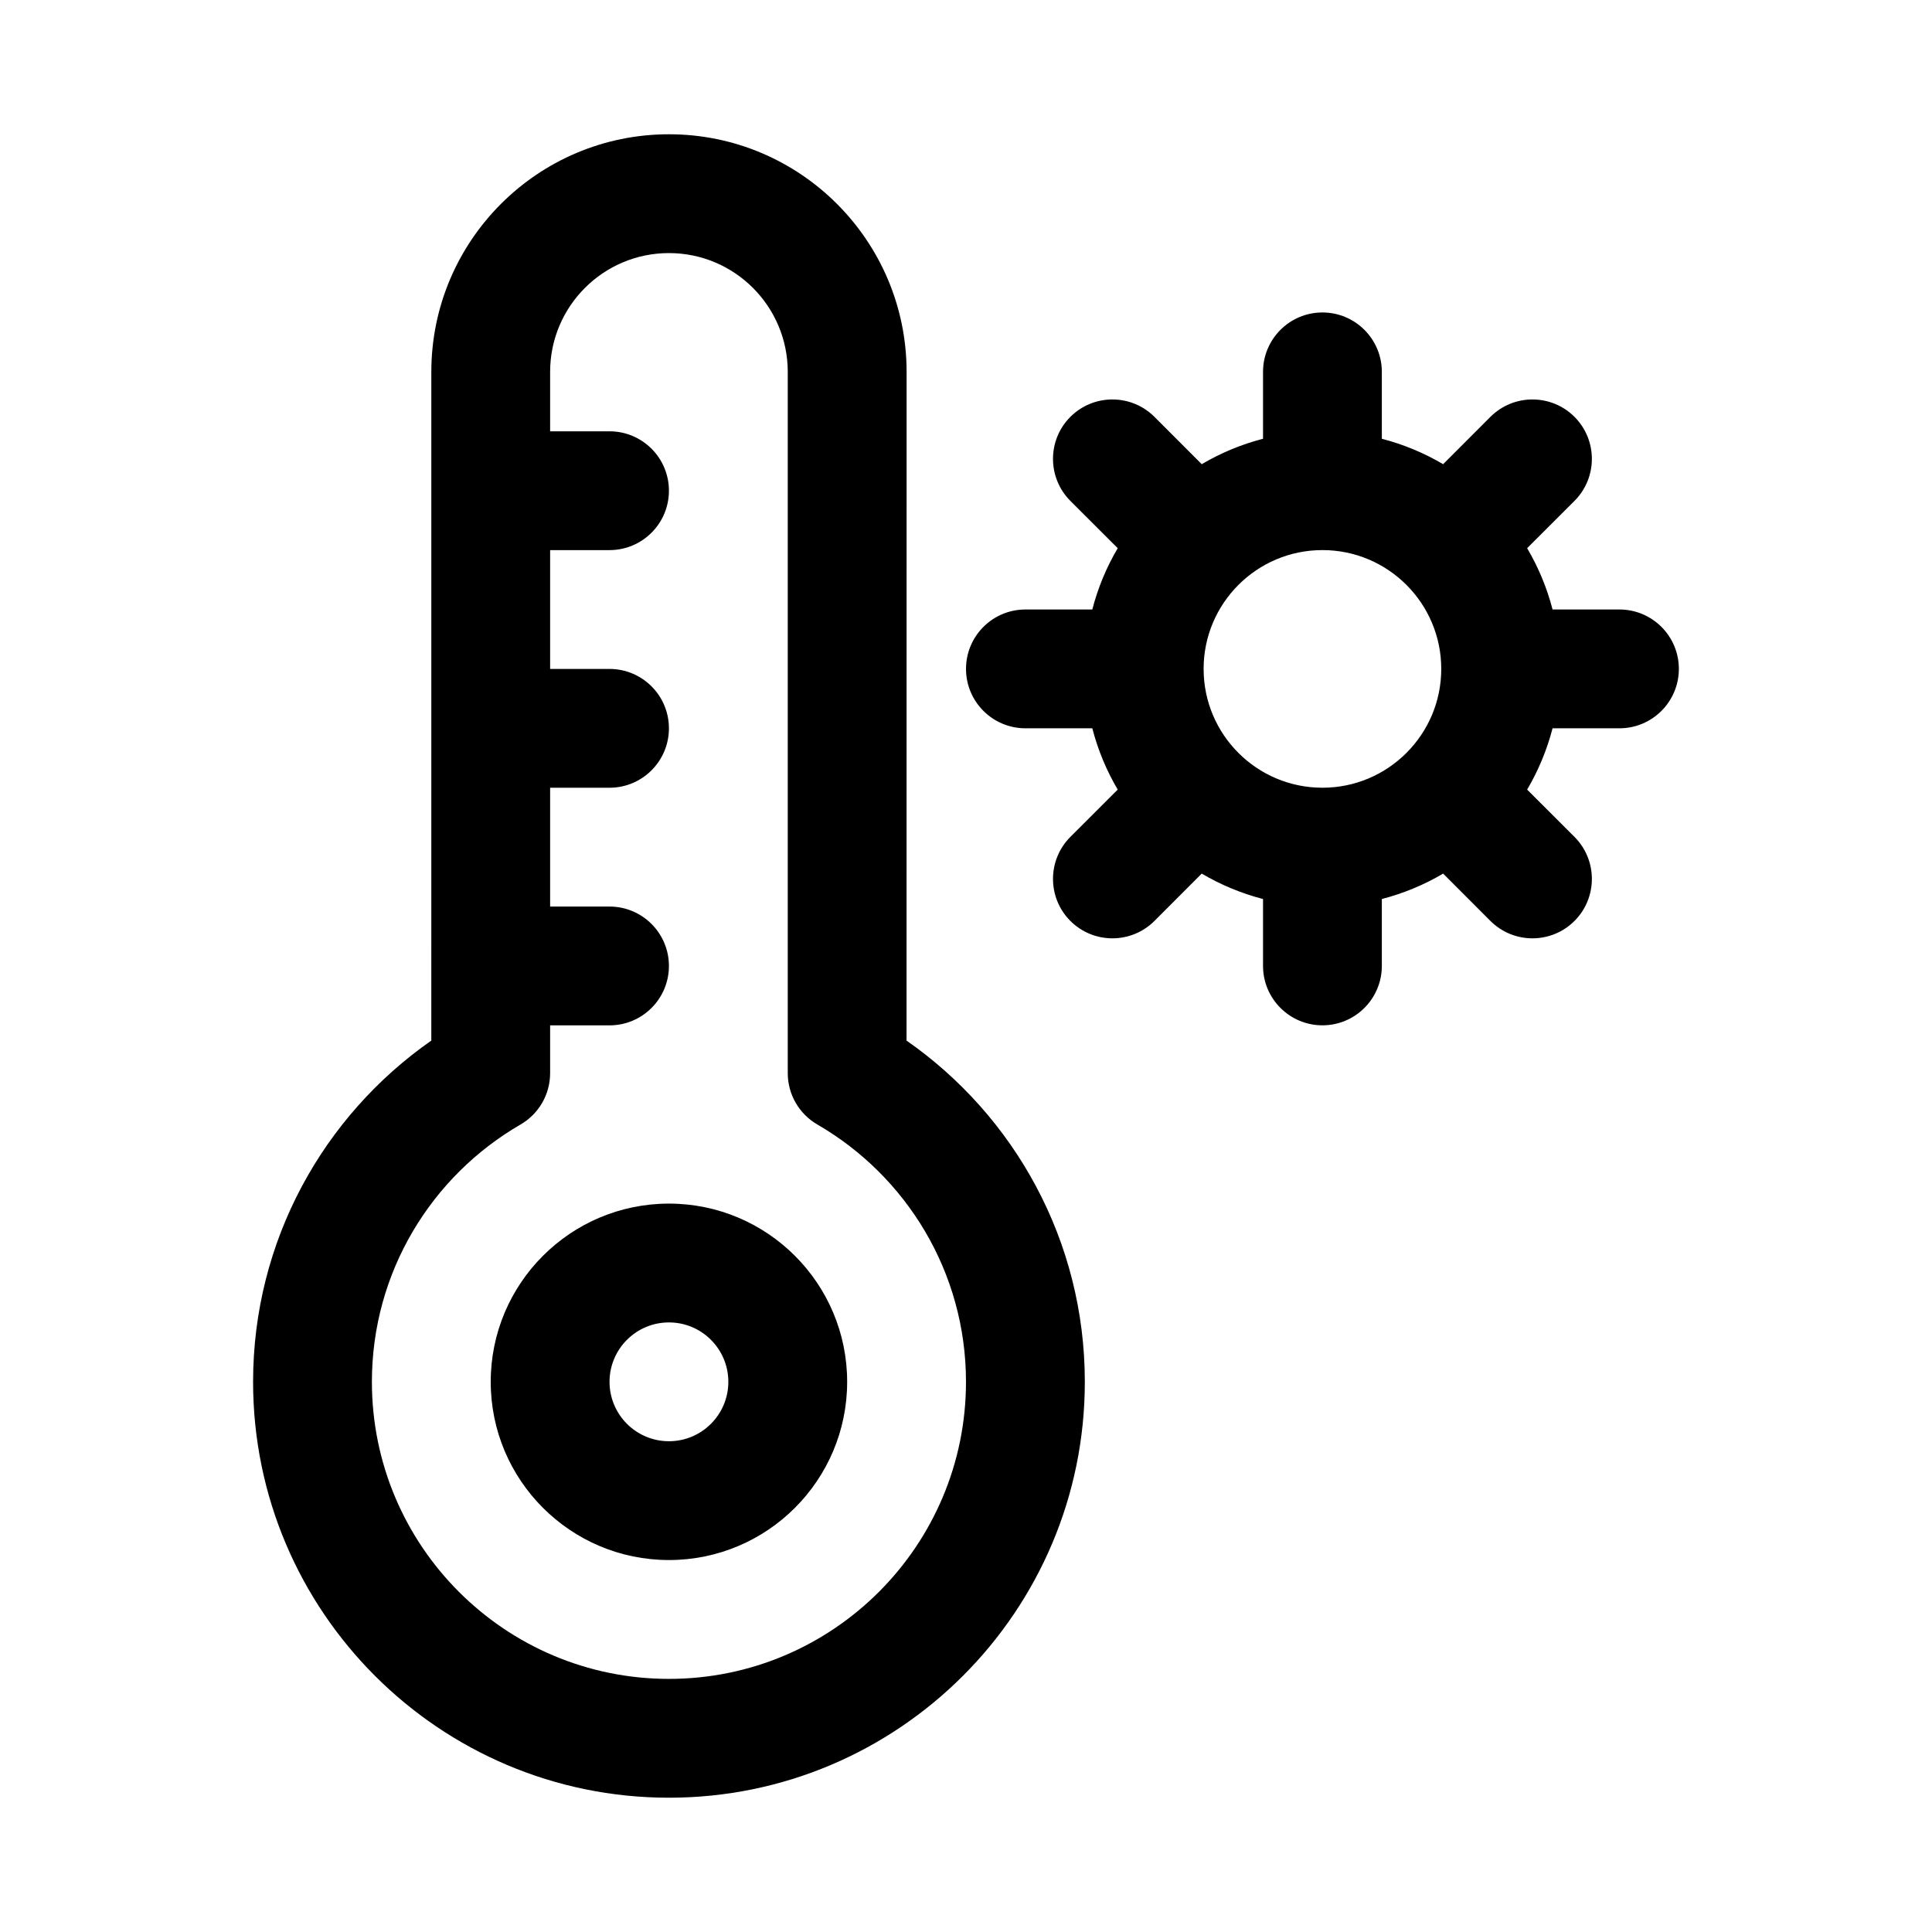
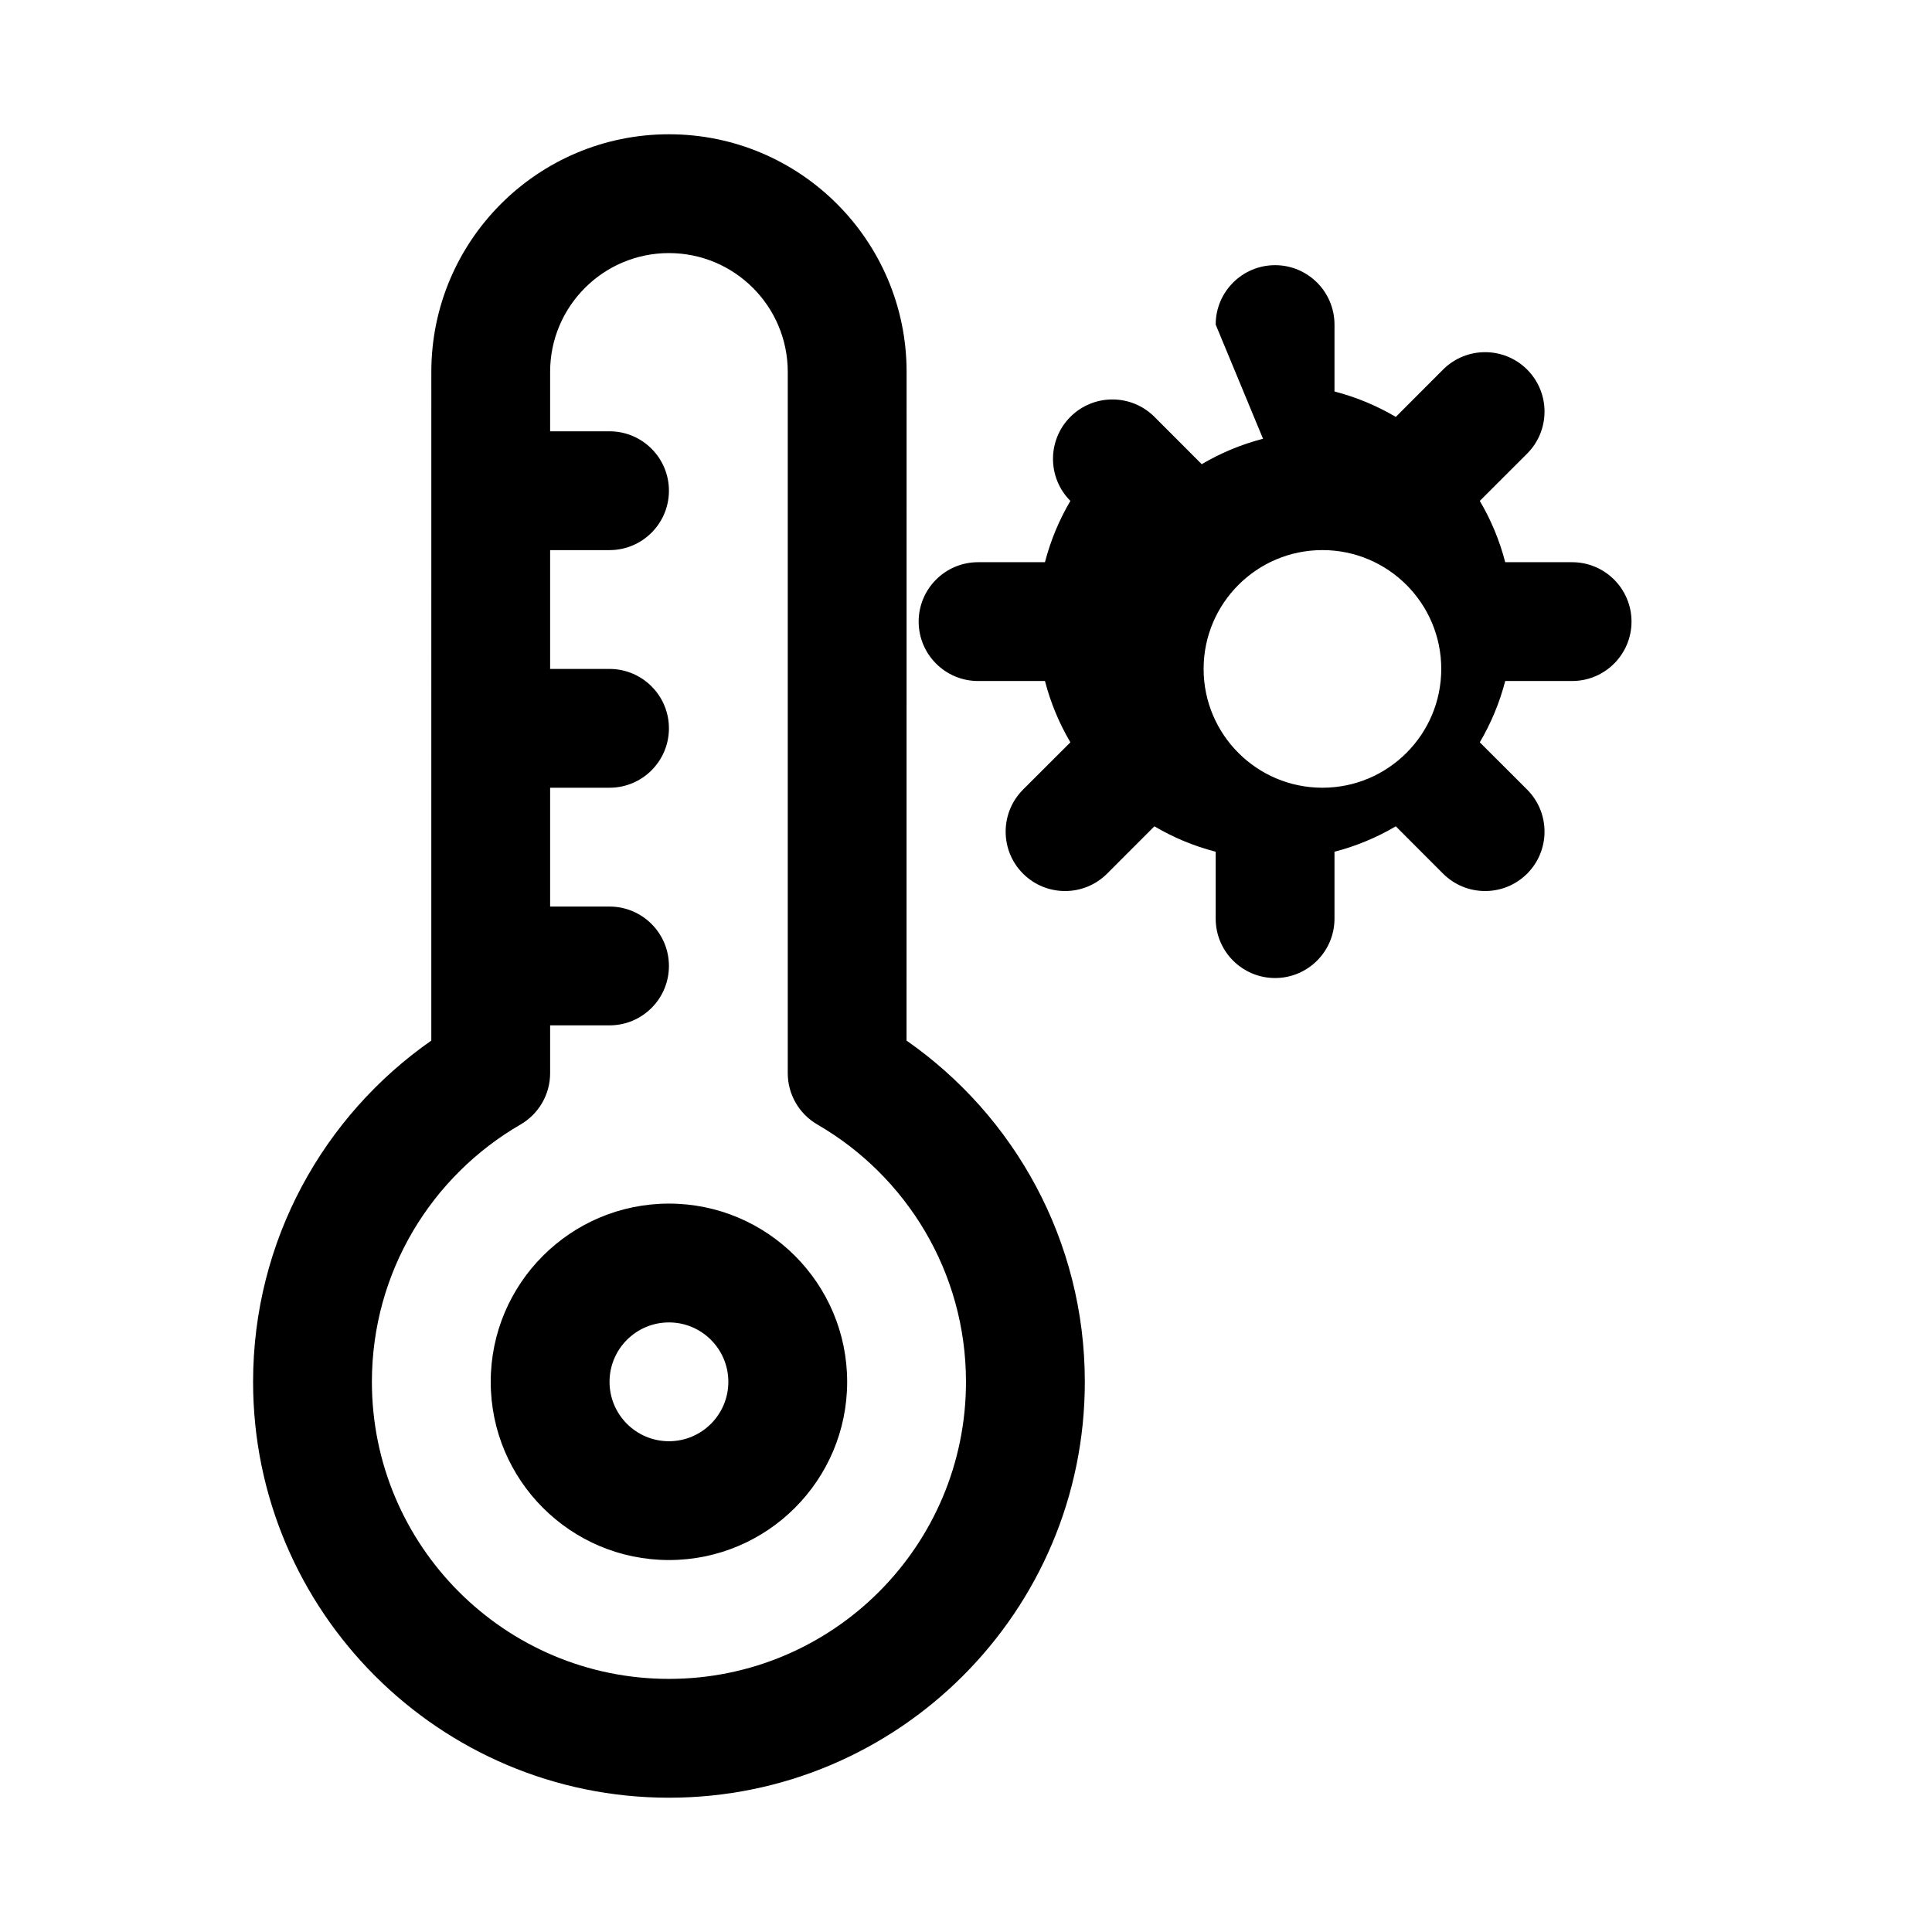
<svg xmlns="http://www.w3.org/2000/svg" fill="#000000" width="800px" height="800px" version="1.1" viewBox="144 144 512 512">
-   <path d="m258.3 419.77c-28.543 19.918-47.23 53.012-47.23 90.434 0 60.82 49.391 110.21 110.21 110.21 60.82 0 110.21-49.391 110.21-110.21 0-37.422-18.688-70.52-47.246-90.434 0.016 0 0.016-177.21 0.016-177.21 0-34.762-28.215-62.977-62.977-62.977-34.762 0-62.977 28.215-62.977 62.977zm31.488-4.031v12.66c0 5.621-2.992 10.801-7.856 13.617-23.523 13.617-39.375 39.062-39.375 68.188 0 43.453 35.266 78.719 78.719 78.719s78.719-35.266 78.719-78.719c0-29.125-15.855-54.57-39.375-68.188-4.863-2.816-7.856-7.996-7.856-13.617v-185.84c0-17.383-14.105-31.488-31.488-31.488-17.383 0-31.488 14.105-31.488 31.488v15.742h15.742c8.691 0 15.742 7.055 15.742 15.742 0 8.691-7.055 15.742-15.742 15.742h-15.742v31.488h15.742c8.691 0 15.742 7.055 15.742 15.742 0 8.691-7.055 15.742-15.742 15.742h-15.742v31.488h15.742c8.691 0 15.742 7.055 15.742 15.742 0 8.691-7.055 15.742-15.742 15.742h-15.742zm31.488 47.23c-26.07 0-47.23 21.16-47.23 47.23s21.16 47.23 47.23 47.23c26.07 0 47.23-21.16 47.23-47.23s-21.16-47.23-47.23-47.23zm0 31.488c8.691 0 15.742 7.055 15.742 15.742 0 8.691-7.055 15.742-15.742 15.742-8.691 0-15.742-7.055-15.742-15.742 0-8.691 7.055-15.742 15.742-15.742zm157.44-234.18c-5.777 1.496-11.227 3.777-16.246 6.738l-12.531-12.547c-6.156-6.141-16.121-6.141-22.277 0-6.141 6.156-6.141 16.121 0 22.277l12.547 12.531c-2.961 5.023-5.242 10.469-6.738 16.246h-17.727c-8.691 0-15.742 7.055-15.742 15.742 0 8.691 7.055 15.742 15.742 15.742h17.727c1.496 5.777 3.777 11.227 6.738 16.246l-12.547 12.531c-6.141 6.156-6.141 16.121 0 22.277 6.156 6.141 16.121 6.141 22.277 0l12.531-12.547c5.023 2.961 10.469 5.242 16.246 6.738v17.727c0 8.691 7.055 15.742 15.742 15.742 8.691 0 15.742-7.055 15.742-15.742v-17.727c5.777-1.496 11.227-3.777 16.246-6.738l12.531 12.547c6.156 6.141 16.121 6.141 22.277 0 6.141-6.156 6.141-16.121 0-22.277l-12.547-12.531c2.961-5.023 5.242-10.469 6.738-16.246h17.727c8.691 0 15.742-7.055 15.742-15.742 0-8.691-7.055-15.742-15.742-15.742h-17.727c-1.496-5.777-3.777-11.227-6.738-16.246l12.547-12.531c6.141-6.156 6.141-16.121 0-22.277-6.156-6.141-16.121-6.141-22.277 0l-12.531 12.547c-5.023-2.961-10.469-5.242-16.246-6.738v-17.727c0-8.691-7.055-15.742-15.742-15.742-8.691 0-15.742 7.055-15.742 15.742zm15.742 29.504c17.383 0 31.488 14.105 31.488 31.488 0 17.383-14.105 31.488-31.488 31.488-17.383 0-31.488-14.105-31.488-31.488 0-17.383 14.105-31.488 31.488-31.488z" fill-rule="evenodd" />
+   <path d="m258.3 419.77c-28.543 19.918-47.23 53.012-47.23 90.434 0 60.82 49.391 110.21 110.21 110.21 60.82 0 110.21-49.391 110.21-110.21 0-37.422-18.688-70.52-47.246-90.434 0.016 0 0.016-177.21 0.016-177.21 0-34.762-28.215-62.977-62.977-62.977-34.762 0-62.977 28.215-62.977 62.977zm31.488-4.031v12.66c0 5.621-2.992 10.801-7.856 13.617-23.523 13.617-39.375 39.062-39.375 68.188 0 43.453 35.266 78.719 78.719 78.719s78.719-35.266 78.719-78.719c0-29.125-15.855-54.57-39.375-68.188-4.863-2.816-7.856-7.996-7.856-13.617v-185.84c0-17.383-14.105-31.488-31.488-31.488-17.383 0-31.488 14.105-31.488 31.488v15.742h15.742c8.691 0 15.742 7.055 15.742 15.742 0 8.691-7.055 15.742-15.742 15.742h-15.742v31.488h15.742c8.691 0 15.742 7.055 15.742 15.742 0 8.691-7.055 15.742-15.742 15.742h-15.742v31.488h15.742c8.691 0 15.742 7.055 15.742 15.742 0 8.691-7.055 15.742-15.742 15.742h-15.742zm31.488 47.23c-26.07 0-47.23 21.16-47.23 47.23s21.16 47.23 47.23 47.23c26.07 0 47.23-21.16 47.23-47.23s-21.16-47.23-47.23-47.23zm0 31.488c8.691 0 15.742 7.055 15.742 15.742 0 8.691-7.055 15.742-15.742 15.742-8.691 0-15.742-7.055-15.742-15.742 0-8.691 7.055-15.742 15.742-15.742zm157.44-234.18c-5.777 1.496-11.227 3.777-16.246 6.738l-12.531-12.547c-6.156-6.141-16.121-6.141-22.277 0-6.141 6.156-6.141 16.121 0 22.277c-2.961 5.023-5.242 10.469-6.738 16.246h-17.727c-8.691 0-15.742 7.055-15.742 15.742 0 8.691 7.055 15.742 15.742 15.742h17.727c1.496 5.777 3.777 11.227 6.738 16.246l-12.547 12.531c-6.141 6.156-6.141 16.121 0 22.277 6.156 6.141 16.121 6.141 22.277 0l12.531-12.547c5.023 2.961 10.469 5.242 16.246 6.738v17.727c0 8.691 7.055 15.742 15.742 15.742 8.691 0 15.742-7.055 15.742-15.742v-17.727c5.777-1.496 11.227-3.777 16.246-6.738l12.531 12.547c6.156 6.141 16.121 6.141 22.277 0 6.141-6.156 6.141-16.121 0-22.277l-12.547-12.531c2.961-5.023 5.242-10.469 6.738-16.246h17.727c8.691 0 15.742-7.055 15.742-15.742 0-8.691-7.055-15.742-15.742-15.742h-17.727c-1.496-5.777-3.777-11.227-6.738-16.246l12.547-12.531c6.141-6.156 6.141-16.121 0-22.277-6.156-6.141-16.121-6.141-22.277 0l-12.531 12.547c-5.023-2.961-10.469-5.242-16.246-6.738v-17.727c0-8.691-7.055-15.742-15.742-15.742-8.691 0-15.742 7.055-15.742 15.742zm15.742 29.504c17.383 0 31.488 14.105 31.488 31.488 0 17.383-14.105 31.488-31.488 31.488-17.383 0-31.488-14.105-31.488-31.488 0-17.383 14.105-31.488 31.488-31.488z" fill-rule="evenodd" />
</svg>